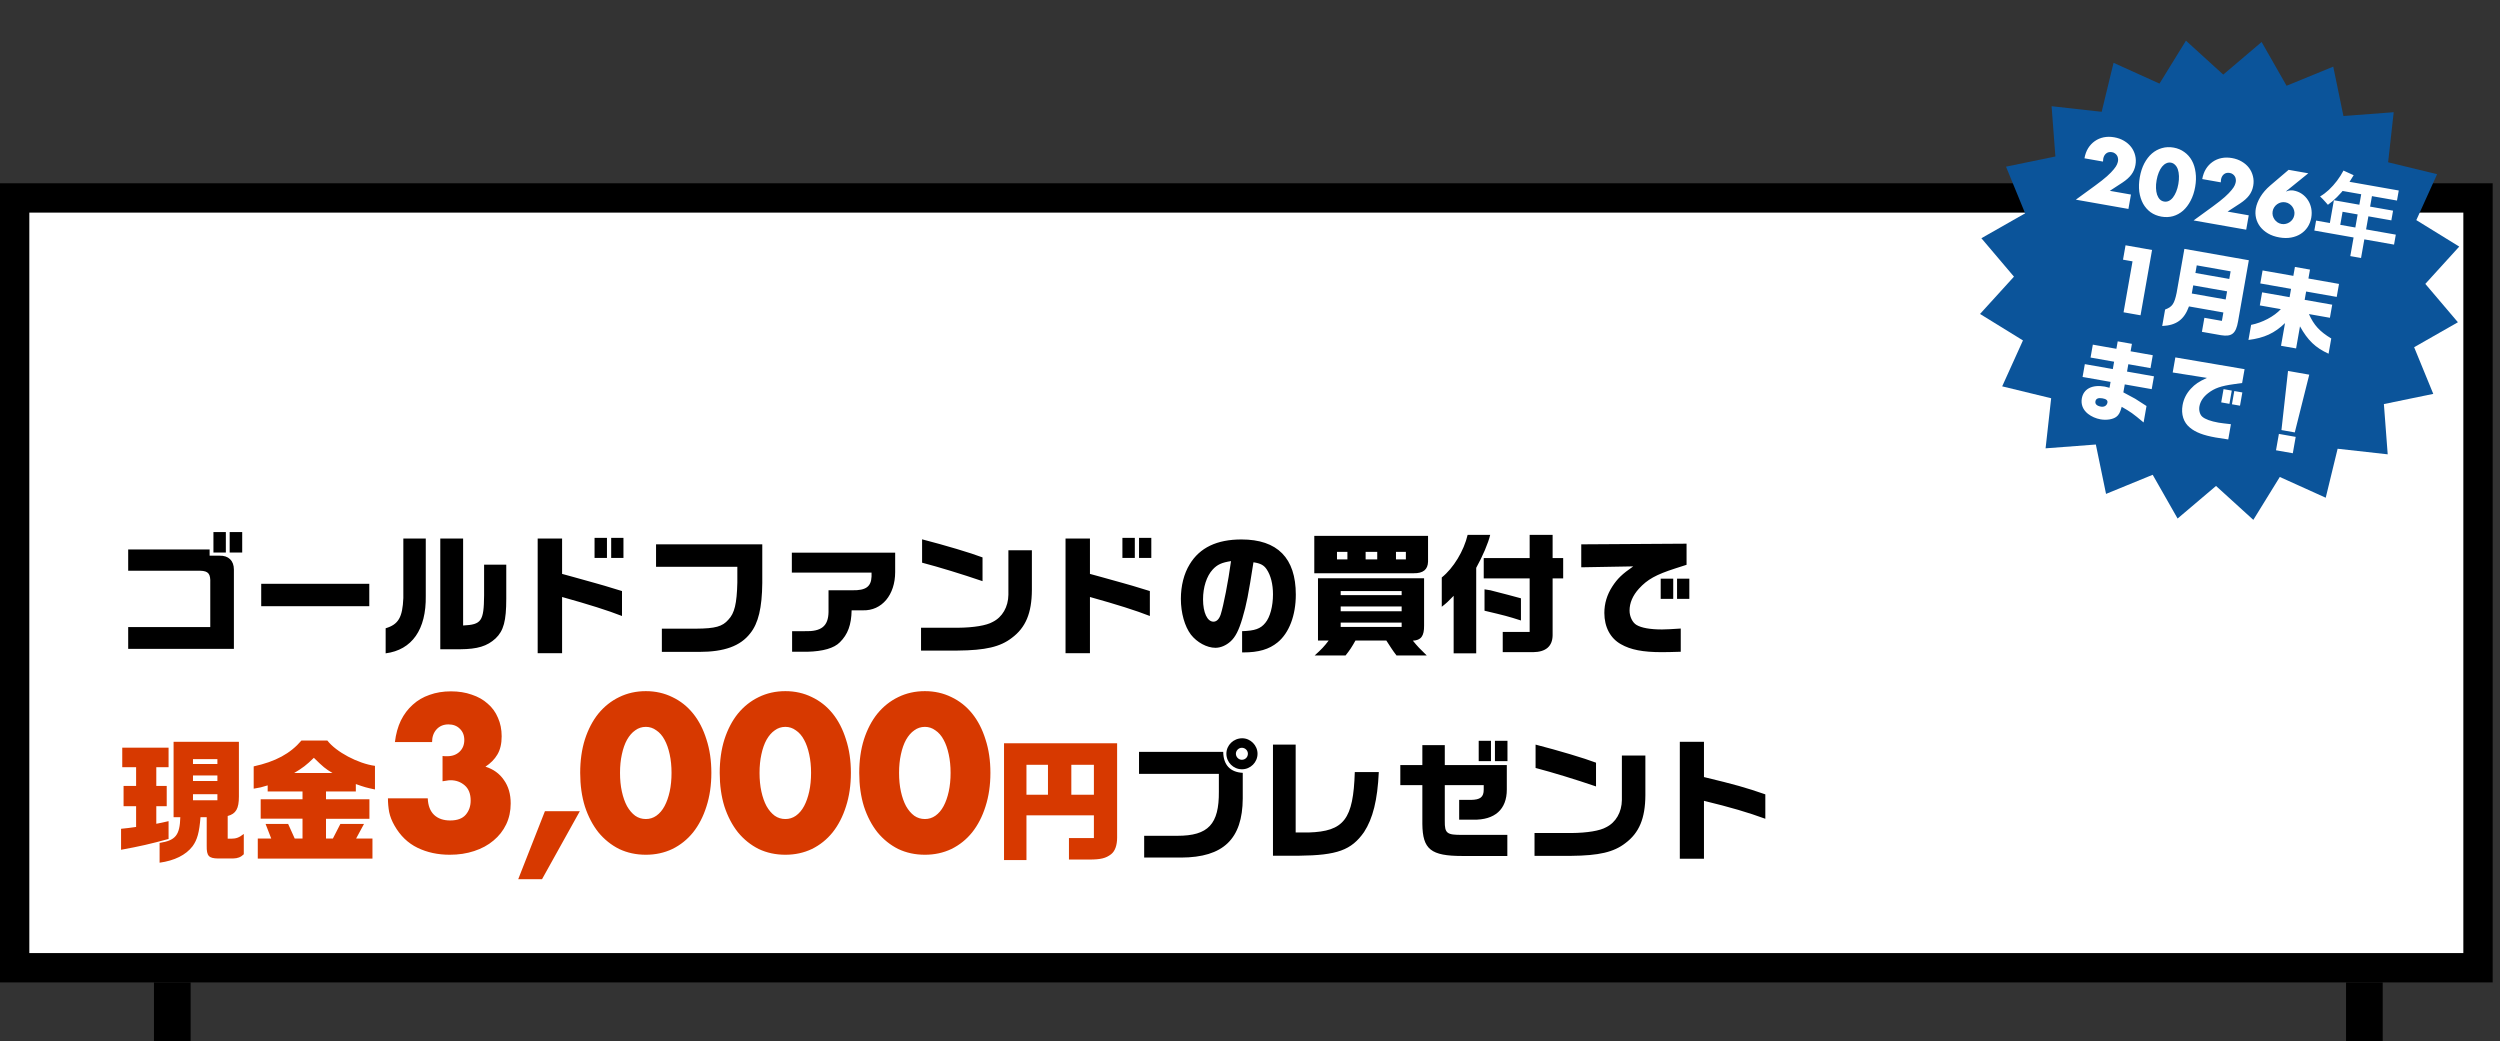
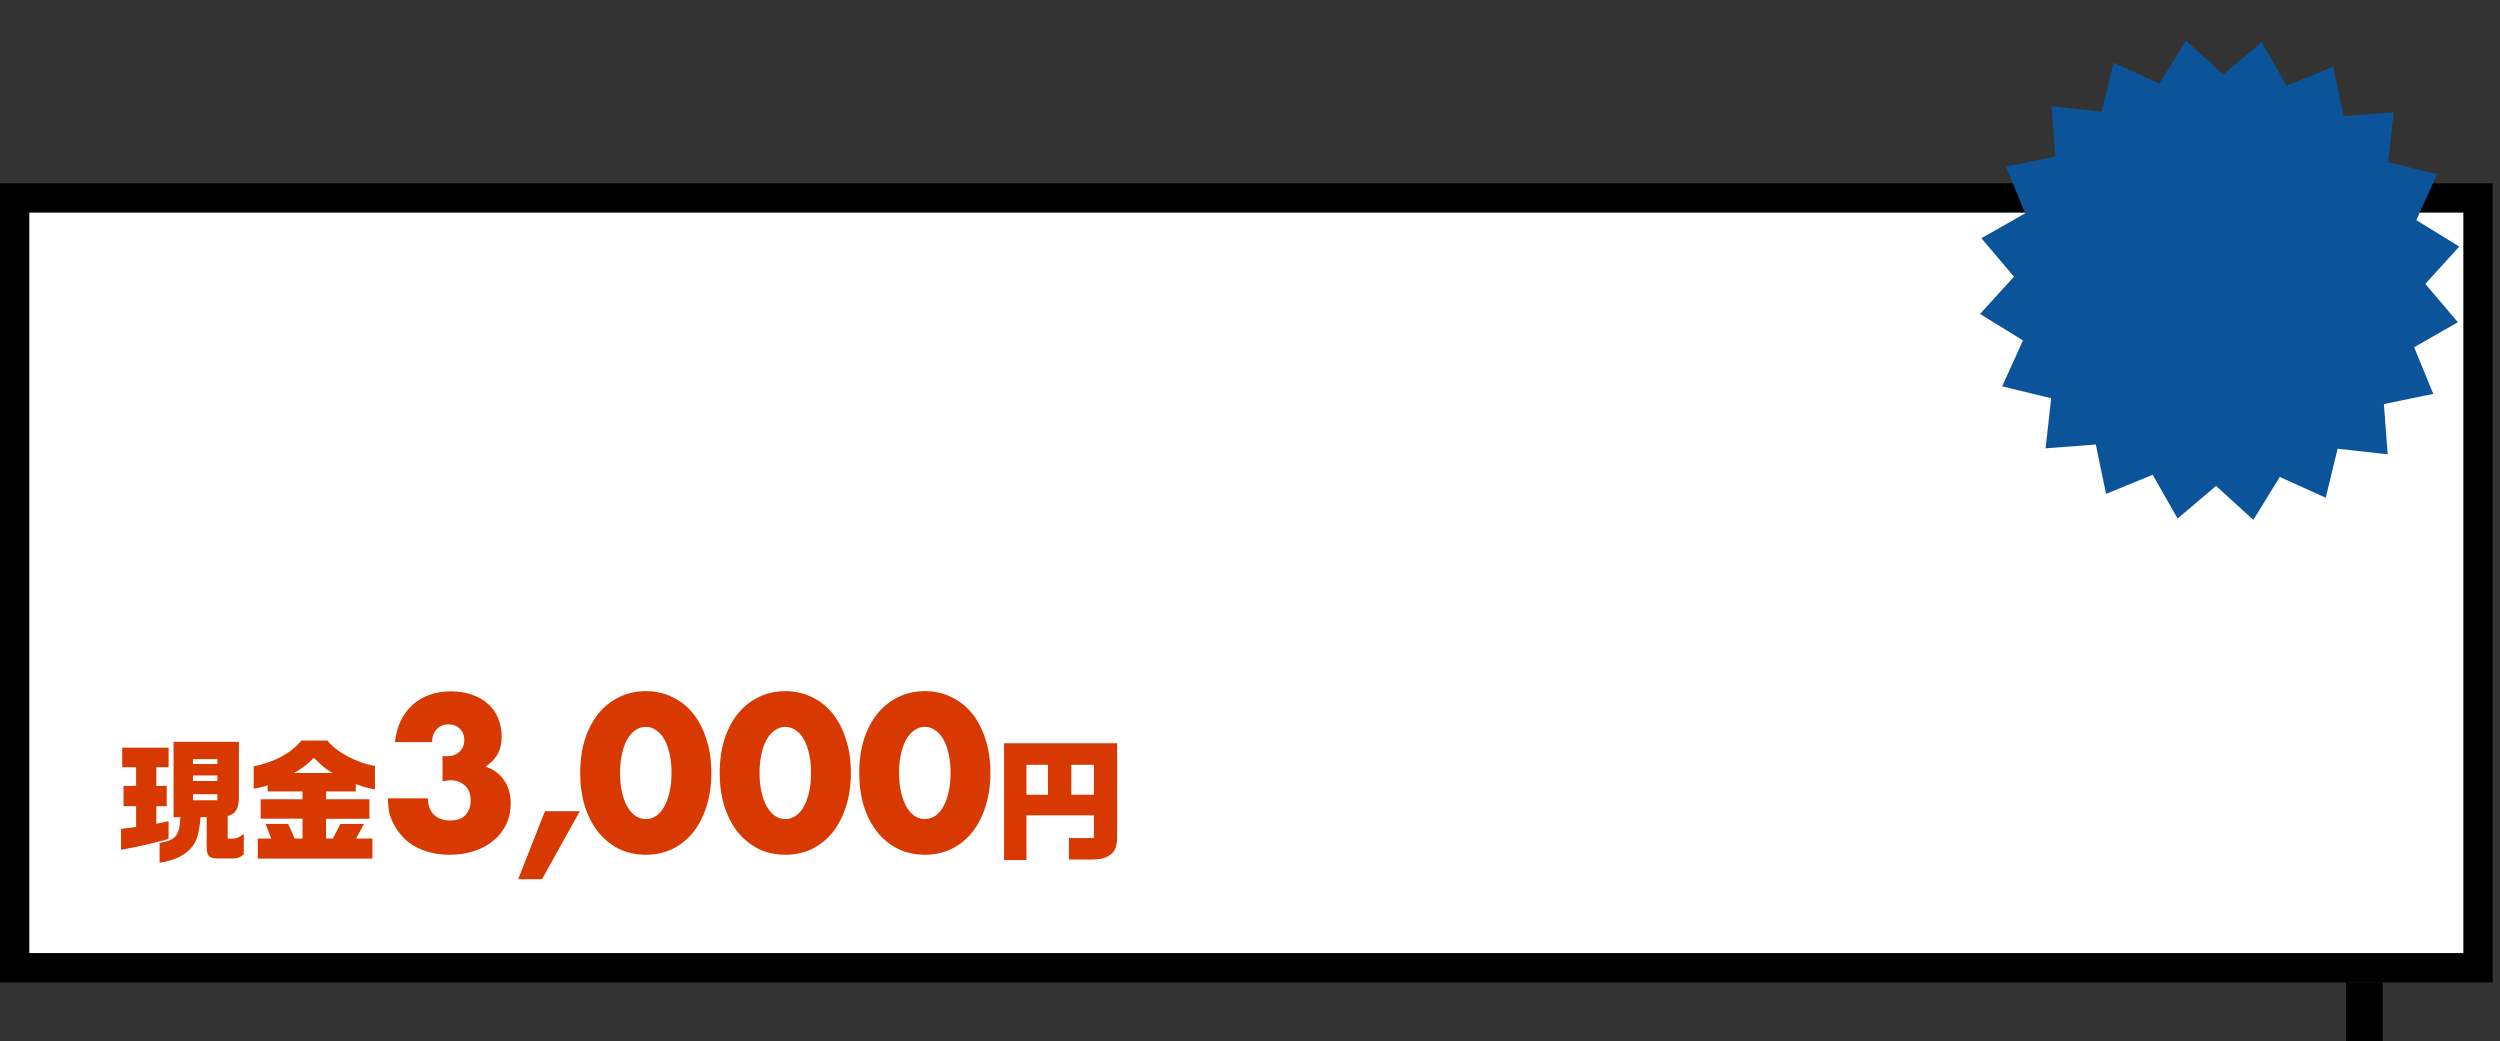
<svg xmlns="http://www.w3.org/2000/svg" width="341" height="142" viewBox="0 0 341 142" fill="none">
  <rect x="0" y="0" width="341" height="142" fill="#333333" stroke="none" />
  <rect x="2" y="27" width="336" height="105" fill="white" stroke="black" stroke-width="4" />
-   <path d="M29.113 75.364V72.574H30.805V75.364H29.113ZM31.327 75.364V72.574H33.037V75.364H31.327ZM17.485 88.504V85.534H28.681V79.54C28.735 78.262 28.429 77.884 27.313 77.848H17.485V74.95H28.591V75.796H29.959C31.165 75.76 31.903 76.48 31.903 77.686V88.504H17.485ZM35.629 82.69V79.63H50.371V82.69H35.629ZM52.603 89.116V85.696C54.349 85.174 54.907 84.202 55.015 81.574V73.456H58.075V81.286C58.147 85.858 56.203 88.648 52.603 89.116ZM60.055 88.558V73.456H63.169V85.318C65.671 85.192 65.995 84.742 66.031 81.232V77.02H69.055V81.664C69.055 84.688 68.695 86.038 67.597 87.082C66.445 88.144 65.131 88.54 62.773 88.558H60.055ZM81.097 76.102V73.366H82.789V76.102H81.097ZM83.365 76.102V73.366H85.039V76.102H83.365ZM73.339 89.098V73.456H76.669V78.28L78.181 78.694C79.171 78.982 80.161 79.252 81.151 79.522C81.907 79.72 82.717 79.972 84.841 80.62V84.022C82.915 83.266 80.341 82.456 76.669 81.43V89.098H73.339ZM90.277 88.918V85.75H94.957C97.567 85.732 98.539 85.462 99.349 84.526C100.195 83.644 100.501 82.348 100.573 79.468V77.308H89.485V74.248H103.975V79.522C103.939 82.924 103.435 85.012 102.337 86.38C100.987 88.126 98.791 88.918 95.371 88.918H90.277ZM108.043 88.9V86.092H109.753C112.039 86.164 112.975 85.408 113.011 83.482V80.512H116.269C118.087 80.548 118.825 80.026 118.879 78.64V78.1H108.007V75.382H122.101V78.028C122.101 81.142 120.283 83.32 117.709 83.248H116.161C116.125 85.228 115.639 86.542 114.559 87.604C113.767 88.414 112.255 88.846 110.113 88.9H108.043ZM134.017 79.27C131.227 78.316 128.113 77.362 125.773 76.75V73.564C128.977 74.392 132.415 75.418 134.017 76.03V79.27ZM125.629 88.738V85.624H130.669C132.811 85.606 134.557 85.318 135.403 84.832C136.717 84.184 137.527 82.78 137.545 81.124V75.058H140.749V80.476C140.731 83.626 139.903 85.606 138.013 87.01C136.429 88.234 134.431 88.702 130.615 88.738H125.629ZM153.097 76.102V73.366H154.789V76.102H153.097ZM155.365 76.102V73.366H157.039V76.102H155.365ZM145.339 89.098V73.456H148.669V78.28L150.181 78.694C151.171 78.982 152.161 79.252 153.151 79.522C153.907 79.72 154.717 79.972 156.841 80.62V84.022C154.915 83.266 152.341 82.456 148.669 81.43V89.098H145.339ZM169.423 88.99V86.092C171.151 86.038 171.943 85.768 172.591 84.958C173.239 84.184 173.635 82.69 173.635 81.07C173.635 79.666 173.329 78.478 172.771 77.65C172.393 77.092 171.943 76.84 170.971 76.696C170.269 81.178 170.035 82.402 169.459 84.346C168.973 85.984 168.505 86.902 167.839 87.496C167.245 88.036 166.489 88.36 165.787 88.36C164.617 88.36 163.267 87.622 162.439 86.56C161.593 85.444 161.071 83.608 161.071 81.682C161.071 79.918 161.485 78.244 162.277 76.966C163.645 74.698 165.985 73.582 169.333 73.582C174.247 73.582 176.749 76.12 176.749 81.106C176.749 83.95 175.831 86.344 174.265 87.622C173.095 88.576 171.673 88.99 169.585 88.99H169.423ZM165.517 84.796C165.949 84.796 166.291 84.454 166.507 83.806C166.885 82.618 167.533 79.324 167.911 76.534C166.651 76.732 166.039 77.002 165.409 77.686C164.581 78.586 164.095 80.098 164.095 81.754C164.095 83.554 164.671 84.796 165.517 84.796ZM179.269 78.19V73.096H194.785V76.624C194.749 77.686 194.119 78.208 192.841 78.19H179.269ZM182.365 76.3H183.787V75.274H182.365V76.3ZM186.271 76.3H187.855V75.274H186.271V76.3ZM190.411 76.3H191.761V75.274H190.411V76.3ZM179.323 89.404C180.277 88.54 180.619 88.18 181.231 87.37H179.773V78.874H194.245V85.318C194.263 86.758 193.831 87.334 192.715 87.388C193.345 88.162 193.669 88.504 194.605 89.404H190.483C190.123 88.918 190.069 88.864 189.763 88.396C189.529 88.018 189.313 87.694 189.097 87.37H184.885C184.381 88.27 184.111 88.684 183.535 89.404H179.323ZM182.869 81.178H191.185V80.62H182.869V81.178ZM182.869 83.374H191.185V82.726H182.869V83.374ZM182.869 85.516H191.185V84.922H182.869V85.516ZM198.277 89.116V81.268C197.539 82.042 197.287 82.276 196.657 82.762V78.766C198.241 77.506 199.681 75.13 200.185 72.952H203.263C203.011 74.05 202.237 75.868 201.355 77.452V89.116H198.277ZM204.973 88.954V86.2H208.645V78.892H202.381V76.12H208.645V72.952H211.777V76.12H213.217V78.892H211.777V86.65C211.759 88.144 210.859 88.936 209.113 88.954H204.973ZM207.457 84.634C205.657 84.058 205.297 83.968 202.489 83.302V80.386L203.281 80.512C205.063 80.962 206.467 81.34 207.457 81.61V84.634ZM226.645 88.954C224.107 88.954 222.415 88.63 221.101 87.874C219.643 87.064 218.833 85.516 218.833 83.608C218.833 82.33 219.193 81.124 219.913 80.008C220.615 78.928 221.263 78.298 222.775 77.254L215.683 77.38V74.248L230.047 74.158V77.038C229.507 77.2 229.021 77.362 228.535 77.524C225.853 78.388 224.701 79.036 223.549 80.296C222.703 81.232 222.271 82.24 222.271 83.284C222.271 84.094 222.667 84.922 223.225 85.246C223.891 85.642 225.079 85.858 226.699 85.858C227.239 85.858 228.193 85.804 229.255 85.732V88.9C228.175 88.936 227.221 88.954 226.645 88.954ZM226.519 81.682V78.928H228.229V81.682H226.519ZM228.751 81.682V78.928H230.425V81.682H228.751ZM169.403 104.93C168.233 104.93 167.279 103.976 167.279 102.806C167.279 101.636 168.251 100.7 169.439 100.7C170.573 100.7 171.527 101.672 171.527 102.806C171.527 103.976 170.573 104.93 169.403 104.93ZM169.385 103.634C169.853 103.634 170.213 103.274 170.213 102.806C170.213 102.356 169.835 101.996 169.385 101.996C168.953 101.996 168.575 102.374 168.575 102.806C168.575 103.256 168.953 103.634 169.385 103.634ZM156.065 116.972V114.002H160.601C164.813 114.002 166.289 112.418 166.253 107.972V105.56H155.363V102.554H166.847C166.865 104.336 167.801 105.326 169.511 105.416V108.926C169.475 114.434 166.865 116.954 161.105 116.972H156.065ZM173.633 116.72V101.564H176.729V113.552H178.475C183.335 113.408 184.595 111.752 184.793 105.308H188.069C187.889 109.142 187.259 111.644 186.053 113.498C184.325 115.964 182.381 116.666 177.179 116.72H173.633ZM201.695 103.814V101.042H203.369V103.814H201.695ZM203.909 103.814V101.042H205.619V103.814H203.909ZM199.481 116.756C195.161 116.756 194.045 115.856 194.009 112.382V107.09H191.003V104.354H194.009V101.636H197.069V104.354H205.529V107.702C205.529 110.402 203.891 111.86 200.957 111.806H199.031V109.106H200.615C201.911 109.088 202.379 108.728 202.379 107.702V107.09H197.069V111.968C197.051 113.678 197.339 113.894 199.481 113.876H205.601V116.756H199.481ZM217.697 107.27C214.907 106.316 211.793 105.362 209.453 104.75V101.564C212.657 102.392 216.095 103.418 217.697 104.03V107.27ZM209.309 116.738V113.624H214.349C216.491 113.606 218.237 113.318 219.083 112.832C220.397 112.184 221.207 110.78 221.225 109.124V103.058H224.429V108.476C224.411 111.626 223.583 113.606 221.693 115.01C220.109 116.234 218.111 116.702 214.295 116.738H209.309ZM229.127 117.134V101.186H232.421V105.992C236.615 107 238.145 107.432 240.791 108.35V111.68C238.379 110.798 236.111 110.132 232.421 109.232V117.134H229.127Z" fill="black" />
  <path d="M21.769 117.674V114.974C23.947 114.632 24.523 113.93 24.595 111.464H23.677V101.186H32.587V108.638C32.587 110.294 32.191 110.996 31.057 111.302V114.398H31.507C32.209 114.398 32.605 114.254 33.253 113.75V116.522C32.839 116.918 32.443 117.08 31.777 117.098H29.761C28.465 117.08 28.177 116.756 28.195 115.37V111.464H27.349C27.187 113.552 26.899 114.56 26.269 115.424C25.351 116.63 23.803 117.386 21.769 117.674ZM16.513 115.91V113.048C17.539 112.94 17.683 112.922 18.565 112.796V109.97H16.855V107.198H18.565V104.642H16.675V101.978H22.993V104.642H21.319V107.198H22.741V109.97H21.319V112.364C21.985 112.238 22.129 112.202 22.993 112.004V114.434C20.491 115.118 19.069 115.442 16.513 115.91ZM26.323 104.21H29.653V103.544H26.323V104.21ZM26.323 106.532H29.653V105.776H26.323V106.532ZM26.323 109.16H29.653V108.332H26.323V109.16ZM35.161 117.116V114.38H36.997L36.223 112.382H39.301L40.201 114.38H41.263V111.662H35.557V109.016H41.263V107.954H36.511V107.126C35.629 107.396 35.485 107.432 34.603 107.576V104.534C37.573 103.886 39.607 102.788 41.119 101.006H44.647C45.835 102.554 48.841 104.156 51.145 104.462V107.684C49.957 107.432 49.759 107.378 48.535 106.946V107.954H44.467V109.016H50.389V111.68H44.467V114.38H45.403L46.429 112.382H49.651L48.571 114.38H50.803V117.116H35.161ZM40.129 105.434H45.349C44.395 104.876 44.053 104.588 42.811 103.364C41.803 104.354 41.281 104.75 40.129 105.434ZM60.363 103.12C60.512 103.139 60.633 103.148 60.727 103.148C60.839 103.148 60.932 103.148 61.007 103.148C61.697 103.148 62.257 102.943 62.687 102.532C63.116 102.121 63.331 101.589 63.331 100.936C63.331 100.301 63.125 99.788 62.715 99.396C62.323 99.004 61.809 98.808 61.175 98.808C60.503 98.808 59.961 99.032 59.551 99.48C59.14 99.928 58.935 100.507 58.935 101.216H53.867C53.997 100.115 54.268 99.135 54.679 98.276C55.108 97.417 55.649 96.699 56.303 96.12C56.956 95.523 57.721 95.075 58.599 94.776C59.476 94.459 60.447 94.3 61.511 94.3C62.556 94.3 63.499 94.449 64.339 94.748C65.197 95.028 65.925 95.439 66.523 95.98C67.139 96.503 67.605 97.147 67.923 97.912C68.259 98.659 68.427 99.499 68.427 100.432C68.427 101.44 68.231 102.271 67.839 102.924C67.465 103.559 66.924 104.109 66.215 104.576C67.297 104.912 68.137 105.519 68.735 106.396C69.351 107.255 69.659 108.319 69.659 109.588C69.659 110.633 69.453 111.585 69.043 112.444C68.632 113.303 68.053 114.04 67.307 114.656C66.579 115.272 65.701 115.748 64.675 116.084C63.667 116.42 62.556 116.588 61.343 116.588C59.719 116.588 58.253 116.271 56.947 115.636C55.64 115.001 54.595 113.993 53.811 112.612C53.456 111.996 53.213 111.38 53.083 110.764C52.971 110.148 52.915 109.523 52.915 108.888H58.347C58.384 109.877 58.673 110.633 59.215 111.156C59.756 111.66 60.484 111.912 61.399 111.912C62.369 111.912 63.079 111.651 63.527 111.128C63.975 110.605 64.199 109.961 64.199 109.196C64.199 108.281 63.928 107.591 63.387 107.124C62.845 106.657 62.201 106.424 61.455 106.424C61.268 106.424 61.091 106.443 60.923 106.48C60.755 106.499 60.568 106.527 60.363 106.564V103.12ZM74.326 110.652H79.086L73.934 119.92H70.686L74.326 110.652ZM84.57 105.416C84.57 106.349 84.653 107.199 84.822 107.964C84.99 108.729 85.223 109.392 85.522 109.952C85.839 110.512 86.212 110.951 86.641 111.268C87.071 111.567 87.556 111.716 88.097 111.716C88.62 111.716 89.096 111.567 89.525 111.268C89.974 110.951 90.347 110.512 90.645 109.952C90.944 109.392 91.177 108.729 91.346 107.964C91.513 107.199 91.597 106.349 91.597 105.416C91.597 104.501 91.513 103.661 91.346 102.896C91.177 102.112 90.944 101.449 90.645 100.908C90.347 100.348 89.974 99.919 89.525 99.62C89.096 99.303 88.62 99.144 88.097 99.144C87.556 99.144 87.071 99.303 86.641 99.62C86.212 99.919 85.839 100.348 85.522 100.908C85.223 101.449 84.99 102.112 84.822 102.896C84.653 103.661 84.57 104.501 84.57 105.416ZM79.138 105.416C79.138 103.736 79.352 102.215 79.781 100.852C80.23 99.471 80.846 98.295 81.629 97.324C82.432 96.353 83.375 95.607 84.457 95.084C85.559 94.543 86.772 94.272 88.097 94.272C89.404 94.272 90.608 94.543 91.71 95.084C92.811 95.607 93.754 96.353 94.537 97.324C95.322 98.295 95.928 99.471 96.358 100.852C96.805 102.215 97.029 103.736 97.029 105.416C97.029 107.096 96.805 108.627 96.358 110.008C95.928 111.371 95.322 112.547 94.537 113.536C93.754 114.507 92.811 115.263 91.71 115.804C90.608 116.327 89.404 116.588 88.097 116.588C86.772 116.588 85.559 116.327 84.457 115.804C83.375 115.263 82.432 114.507 81.629 113.536C80.846 112.547 80.23 111.371 79.781 110.008C79.352 108.627 79.138 107.096 79.138 105.416ZM103.601 105.416C103.601 106.349 103.685 107.199 103.853 107.964C104.021 108.729 104.254 109.392 104.553 109.952C104.87 110.512 105.243 110.951 105.673 111.268C106.102 111.567 106.587 111.716 107.129 111.716C107.651 111.716 108.127 111.567 108.557 111.268C109.005 110.951 109.378 110.512 109.677 109.952C109.975 109.392 110.209 108.729 110.377 107.964C110.545 107.199 110.629 106.349 110.629 105.416C110.629 104.501 110.545 103.661 110.377 102.896C110.209 102.112 109.975 101.449 109.677 100.908C109.378 100.348 109.005 99.919 108.557 99.62C108.127 99.303 107.651 99.144 107.129 99.144C106.587 99.144 106.102 99.303 105.673 99.62C105.243 99.919 104.87 100.348 104.553 100.908C104.254 101.449 104.021 102.112 103.853 102.896C103.685 103.661 103.601 104.501 103.601 105.416ZM98.169 105.416C98.169 103.736 98.383 102.215 98.813 100.852C99.261 99.471 99.877 98.295 100.661 97.324C101.463 96.353 102.406 95.607 103.489 95.084C104.59 94.543 105.803 94.272 107.129 94.272C108.435 94.272 109.639 94.543 110.741 95.084C111.842 95.607 112.785 96.353 113.569 97.324C114.353 98.295 114.959 99.471 115.389 100.852C115.837 102.215 116.061 103.736 116.061 105.416C116.061 107.096 115.837 108.627 115.389 110.008C114.959 111.371 114.353 112.547 113.569 113.536C112.785 114.507 111.842 115.263 110.741 115.804C109.639 116.327 108.435 116.588 107.129 116.588C105.803 116.588 104.59 116.327 103.489 115.804C102.406 115.263 101.463 114.507 100.661 113.536C99.877 112.547 99.261 111.371 98.813 110.008C98.383 108.627 98.169 107.096 98.169 105.416ZM122.632 105.416C122.632 106.349 122.716 107.199 122.884 107.964C123.052 108.729 123.285 109.392 123.584 109.952C123.901 110.512 124.275 110.951 124.704 111.268C125.133 111.567 125.619 111.716 126.16 111.716C126.683 111.716 127.159 111.567 127.588 111.268C128.036 110.951 128.409 110.512 128.708 109.952C129.007 109.392 129.24 108.729 129.408 107.964C129.576 107.199 129.66 106.349 129.66 105.416C129.66 104.501 129.576 103.661 129.408 102.896C129.24 102.112 129.007 101.449 128.708 100.908C128.409 100.348 128.036 99.919 127.588 99.62C127.159 99.303 126.683 99.144 126.16 99.144C125.619 99.144 125.133 99.303 124.704 99.62C124.275 99.919 123.901 100.348 123.584 100.908C123.285 101.449 123.052 102.112 122.884 102.896C122.716 103.661 122.632 104.501 122.632 105.416ZM117.2 105.416C117.2 103.736 117.415 102.215 117.844 100.852C118.292 99.471 118.908 98.295 119.692 97.324C120.495 96.353 121.437 95.607 122.52 95.084C123.621 94.543 124.835 94.272 126.16 94.272C127.467 94.272 128.671 94.543 129.772 95.084C130.873 95.607 131.816 96.353 132.6 97.324C133.384 98.295 133.991 99.471 134.42 100.852C134.868 102.215 135.092 103.736 135.092 105.416C135.092 107.096 134.868 108.627 134.42 110.008C133.991 111.371 133.384 112.547 132.6 113.536C131.816 114.507 130.873 115.263 129.772 115.804C128.671 116.327 127.467 116.588 126.16 116.588C124.835 116.588 123.621 116.327 122.52 115.804C121.437 115.263 120.495 114.507 119.692 113.536C118.908 112.547 118.292 111.371 117.844 110.008C117.415 108.627 117.2 107.096 117.2 105.416ZM149.207 114.308V111.212H140.009V117.314H136.949V101.384H152.375V114.254C152.375 115.298 152.087 116.108 151.547 116.522C150.845 117.062 150.143 117.242 148.577 117.242H145.805V114.308H149.207ZM140.009 104.318V108.404H142.943V104.318H140.009ZM146.129 108.404H149.207V104.318H146.129V108.404Z" fill="#D73900" />
  <g clip-path="url(#clip0_4152_6513)">
    <path d="M308.484 5.73L311.89 11.698L318.254 9.09L319.645 15.826L326.5 15.306L325.74 22.137L332.42 23.76L329.586 30.024L335.44 33.634L330.813 38.722L335.258 43.955L329.289 47.361L331.898 53.725L325.162 55.115L325.682 61.97L318.851 61.21L317.228 67.89L310.964 65.057L307.354 70.91L302.266 66.283L297.024 70.727L293.627 64.76L287.263 67.368L285.873 60.632L279.018 61.152L279.778 54.321L273.098 52.698L275.931 46.434L270.077 42.824L274.705 37.736L270.261 32.494L276.228 29.098L273.62 22.733L280.356 21.343L279.836 14.488L286.667 15.248L288.29 8.568L294.554 11.402L298.164 5.548L303.252 10.175L308.484 5.73Z" fill="#0B549A" />
-     <path d="M290.317 28.499L283.144 27.234L285.758 25.331C286.448 24.827 286.995 24.396 287.4 24.037C287.805 23.669 288.113 23.354 288.322 23.09C288.539 22.828 288.683 22.61 288.754 22.435C288.826 22.261 288.872 22.111 288.895 21.985C288.918 21.851 288.917 21.717 288.892 21.582C288.875 21.449 288.832 21.328 288.762 21.218C288.693 21.101 288.601 21.003 288.484 20.926C288.377 20.842 288.241 20.785 288.076 20.756C287.76 20.701 287.494 20.759 287.277 20.932C287.067 21.106 286.936 21.347 286.881 21.654C286.866 21.741 286.856 21.869 286.85 22.039L284.321 21.593C284.413 21.073 284.579 20.615 284.819 20.218C285.068 19.824 285.373 19.5 285.734 19.247C286.095 18.993 286.5 18.821 286.946 18.729C287.401 18.639 287.88 18.638 288.385 18.727C288.881 18.814 289.324 18.974 289.714 19.205C290.111 19.438 290.439 19.723 290.696 20.061C290.953 20.398 291.134 20.779 291.238 21.204C291.343 21.621 291.355 22.057 291.275 22.514C291.189 23.003 291.002 23.437 290.716 23.817C290.439 24.191 290.034 24.554 289.5 24.907L287.779 26.029L290.663 26.537L290.317 28.499ZM294.162 24.571C294.092 24.965 294.065 25.329 294.079 25.665C294.092 26 294.142 26.298 294.226 26.556C294.318 26.816 294.443 27.029 294.601 27.195C294.76 27.353 294.953 27.452 295.182 27.492C295.403 27.531 295.615 27.504 295.818 27.41C296.031 27.309 296.221 27.152 296.389 26.938C296.556 26.723 296.704 26.461 296.832 26.151C296.96 25.84 297.059 25.488 297.128 25.094C297.196 24.708 297.223 24.347 297.209 24.012C297.197 23.668 297.147 23.371 297.062 23.12C296.977 22.862 296.852 22.653 296.685 22.493C296.527 22.328 296.338 22.225 296.118 22.186C295.889 22.146 295.672 22.177 295.468 22.279C295.264 22.373 295.075 22.526 294.899 22.739C294.733 22.945 294.585 23.208 294.456 23.526C294.328 23.837 294.23 24.185 294.162 24.571ZM291.869 24.167C291.994 23.457 292.198 22.831 292.481 22.288C292.772 21.739 293.12 21.288 293.523 20.937C293.934 20.587 294.388 20.342 294.883 20.202C295.389 20.055 295.921 20.031 296.48 20.13C297.032 20.227 297.52 20.431 297.944 20.741C298.37 21.044 298.712 21.429 298.971 21.897C299.23 22.365 299.398 22.907 299.477 23.522C299.564 24.13 299.546 24.789 299.421 25.498C299.296 26.207 299.087 26.837 298.795 27.386C298.513 27.929 298.169 28.381 297.765 28.74C297.361 29.091 296.907 29.34 296.402 29.487C295.898 29.625 295.371 29.646 294.819 29.549C294.26 29.45 293.767 29.249 293.341 28.947C292.925 28.638 292.583 28.249 292.317 27.779C292.059 27.303 291.887 26.761 291.799 26.153C291.721 25.538 291.744 24.876 291.869 24.167ZM306.382 31.331L299.208 30.067L301.823 28.164C302.512 27.66 303.06 27.228 303.464 26.869C303.87 26.502 304.178 26.187 304.387 25.923C304.603 25.661 304.748 25.442 304.819 25.268C304.89 25.094 304.937 24.944 304.959 24.818C304.983 24.684 304.982 24.549 304.957 24.415C304.94 24.282 304.896 24.161 304.826 24.051C304.758 23.933 304.665 23.836 304.549 23.758C304.442 23.674 304.306 23.618 304.14 23.589C303.825 23.533 303.559 23.592 303.341 23.765C303.132 23.939 303 24.18 302.946 24.487C302.931 24.574 302.92 24.702 302.915 24.871L300.386 24.425C300.478 23.905 300.644 23.447 300.884 23.051C301.132 22.656 301.437 22.332 301.799 22.079C302.16 21.826 302.564 21.654 303.011 21.562C303.466 21.471 303.945 21.471 304.449 21.559C304.946 21.647 305.389 21.806 305.778 22.038C306.176 22.27 306.504 22.555 306.761 22.893C307.018 23.231 307.199 23.612 307.302 24.037C307.408 24.453 307.42 24.89 307.339 25.347C307.253 25.835 307.067 26.27 306.781 26.65C306.504 27.023 306.098 27.386 305.565 27.739L303.844 28.861L306.728 29.37L306.382 31.331ZM314.851 23.637L311.809 26.099L311.856 26.107C312.101 26.012 312.296 25.965 312.442 25.966C312.589 25.96 312.718 25.966 312.828 25.986C313.261 26.062 313.645 26.215 313.978 26.444C314.311 26.674 314.586 26.958 314.803 27.297C315.02 27.627 315.17 27.999 315.252 28.411C315.333 28.824 315.335 29.251 315.258 29.692C315.174 30.165 315.01 30.59 314.764 30.97C314.52 31.341 314.205 31.651 313.82 31.9C313.444 32.142 313.009 32.309 312.513 32.401C312.018 32.492 311.479 32.486 310.896 32.383C310.305 32.279 309.792 32.099 309.358 31.844C308.924 31.589 308.568 31.282 308.29 30.925C308.019 30.568 307.832 30.178 307.728 29.753C307.626 29.321 307.614 28.88 307.694 28.431C307.782 27.927 307.989 27.403 308.312 26.859C308.645 26.308 309.093 25.79 309.658 25.305L312.168 23.164L314.851 23.637ZM309.99 28.812C309.954 29.017 309.96 29.217 310.006 29.412C310.055 29.599 310.134 29.771 310.244 29.929C310.355 30.087 310.489 30.22 310.649 30.329C310.816 30.44 311.002 30.513 311.207 30.55C311.412 30.586 311.608 30.58 311.795 30.531C311.99 30.485 312.167 30.406 312.324 30.296C312.482 30.185 312.615 30.05 312.724 29.891C312.835 29.724 312.909 29.538 312.945 29.333C312.981 29.128 312.975 28.932 312.927 28.745C312.88 28.55 312.801 28.373 312.691 28.216C312.581 28.058 312.442 27.924 312.274 27.813C312.115 27.704 311.933 27.631 311.728 27.595C311.523 27.559 311.323 27.564 311.128 27.611C310.941 27.659 310.768 27.739 310.611 27.849C310.453 27.959 310.319 28.098 310.209 28.265C310.099 28.425 310.026 28.607 309.99 28.812ZM319.652 23.265L321.039 23.9C320.724 24.445 320.371 24.972 319.981 25.48C319.599 25.989 319.196 26.455 318.772 26.875C318.358 27.29 317.942 27.643 317.525 27.935C317.445 27.84 317.34 27.72 317.211 27.575C317.084 27.422 316.951 27.277 316.813 27.139C316.682 27.003 316.564 26.888 316.459 26.797C316.875 26.553 317.278 26.25 317.667 25.889C318.057 25.519 318.421 25.112 318.759 24.668C319.099 24.216 319.397 23.748 319.652 23.265ZM319.675 24.659L327.191 25.984L326.949 27.355L318.748 25.909L319.675 24.659ZM318.342 27.311L326.413 28.735L326.18 30.058L319.527 28.885L319.089 31.367L317.671 31.117L318.342 27.311ZM315.915 30.088L326.787 32.005L326.548 33.364L315.675 31.447L315.915 30.088ZM322.185 25.832L323.651 26.091L322.046 35.19L320.581 34.932L322.185 25.832ZM290.878 35.649L289.578 35.42L289.924 33.458L293.54 34.096L291.969 43.006L289.653 42.598L290.878 35.649ZM294.925 44.466L295.321 42.22C296.299 41.857 296.579 41.443 296.891 39.95L297.95 33.947L306.742 35.497L305.267 43.864C304.977 45.507 304.41 45.955 302.953 45.723L300.341 45.262L300.679 43.348L303.066 43.769L303.268 42.622L298.576 41.795C297.916 43.604 296.853 44.379 294.925 44.466ZM299.454 37.234L304.074 38.049L304.258 37.009L299.637 36.194L299.454 37.234ZM298.96 40.035L303.58 40.85L303.776 39.739L299.156 38.924L298.96 40.035ZM311.131 47.165L311.677 44.069C310.251 45.45 308.832 46.102 306.689 46.369L307.052 44.313C308.58 44.01 310.178 43.171 311.11 42.165L308.239 41.659L308.553 39.874L312.3 40.535L312.5 39.401L308.304 38.661L308.617 36.888L312.812 37.628L313.027 36.411L315.083 36.773L314.868 37.99L319.04 38.726L318.728 40.499L314.556 39.763L314.356 40.898L318.114 41.56L317.799 43.345L314.939 42.84C315.621 44.362 316.409 45.22 317.984 46.168L317.617 48.248C315.824 47.432 314.772 46.418 313.718 44.514L313.187 47.527L311.131 47.165ZM286.516 57.199C285.878 57.086 285.279 56.822 284.797 56.445C284.113 55.898 283.817 55.163 283.96 54.348C284.192 53.036 285.371 52.428 287.097 52.732C287.274 52.763 287.425 52.802 287.738 52.894L287.88 52.09L284.063 51.417L284.371 49.668L288.188 50.341L288.365 49.337L285.151 48.77L285.462 47.009L288.676 47.576L288.855 46.559L290.793 46.901L290.614 47.917L293.639 48.451L293.329 50.212L290.304 49.678L290.126 50.683L293.802 51.331L293.493 53.08L289.818 52.432L289.626 53.519C290.775 54.124 290.985 54.246 291.24 54.389C291.56 54.579 291.679 54.661 292.783 55.38L292.387 57.625C290.902 56.376 290.629 56.194 289.401 55.49C289.192 56.257 289.009 56.603 288.66 56.858C288.197 57.203 287.331 57.343 286.516 57.199ZM286.578 55.467C287.015 55.544 287.384 55.317 287.455 54.915C287.509 54.608 287.286 54.422 286.778 54.333C286.199 54.231 285.882 54.37 285.815 54.748C285.75 55.114 286.01 55.367 286.578 55.467ZM302.213 59.674C300.546 59.38 299.473 58.972 298.698 58.323C297.834 57.623 297.482 56.513 297.703 55.26C297.851 54.421 298.227 53.671 298.829 53.022C299.414 52.394 299.913 52.055 301.026 51.545L296.356 50.806L296.718 48.75L306.159 50.354L305.826 52.245C305.452 52.288 305.115 52.339 304.777 52.389C302.916 52.645 302.085 52.938 301.182 53.632C300.519 54.148 300.118 54.76 299.997 55.445C299.904 55.977 300.068 56.566 300.397 56.844C300.788 57.181 301.543 57.46 302.607 57.648C302.961 57.71 303.594 57.785 304.299 57.861L303.933 59.941C303.219 59.84 302.591 59.741 302.213 59.674ZM302.972 54.885L303.291 53.077L304.413 53.275L304.095 55.083L302.972 54.885ZM304.437 55.144L304.756 53.336L305.855 53.529L305.536 55.337L304.437 55.144ZM311.189 58.661L312.087 50.595L314.983 51.105L313.009 58.982L311.189 58.661ZM310.447 61.419L310.841 59.185L313.133 59.589L312.74 61.823L310.447 61.419Z" fill="white" />
  </g>
-   <line x1="23.5" y1="134" x2="23.5" y2="142" stroke="black" stroke-width="5" />
  <line x1="322.5" y1="134" x2="322.5" y2="142" stroke="black" stroke-width="5" />
  <defs>
    <clipPath id="clip0_4152_6513">
      <rect width="66" height="66" fill="white" transform="translate(275.991) rotate(10)" />
    </clipPath>
  </defs>
</svg>